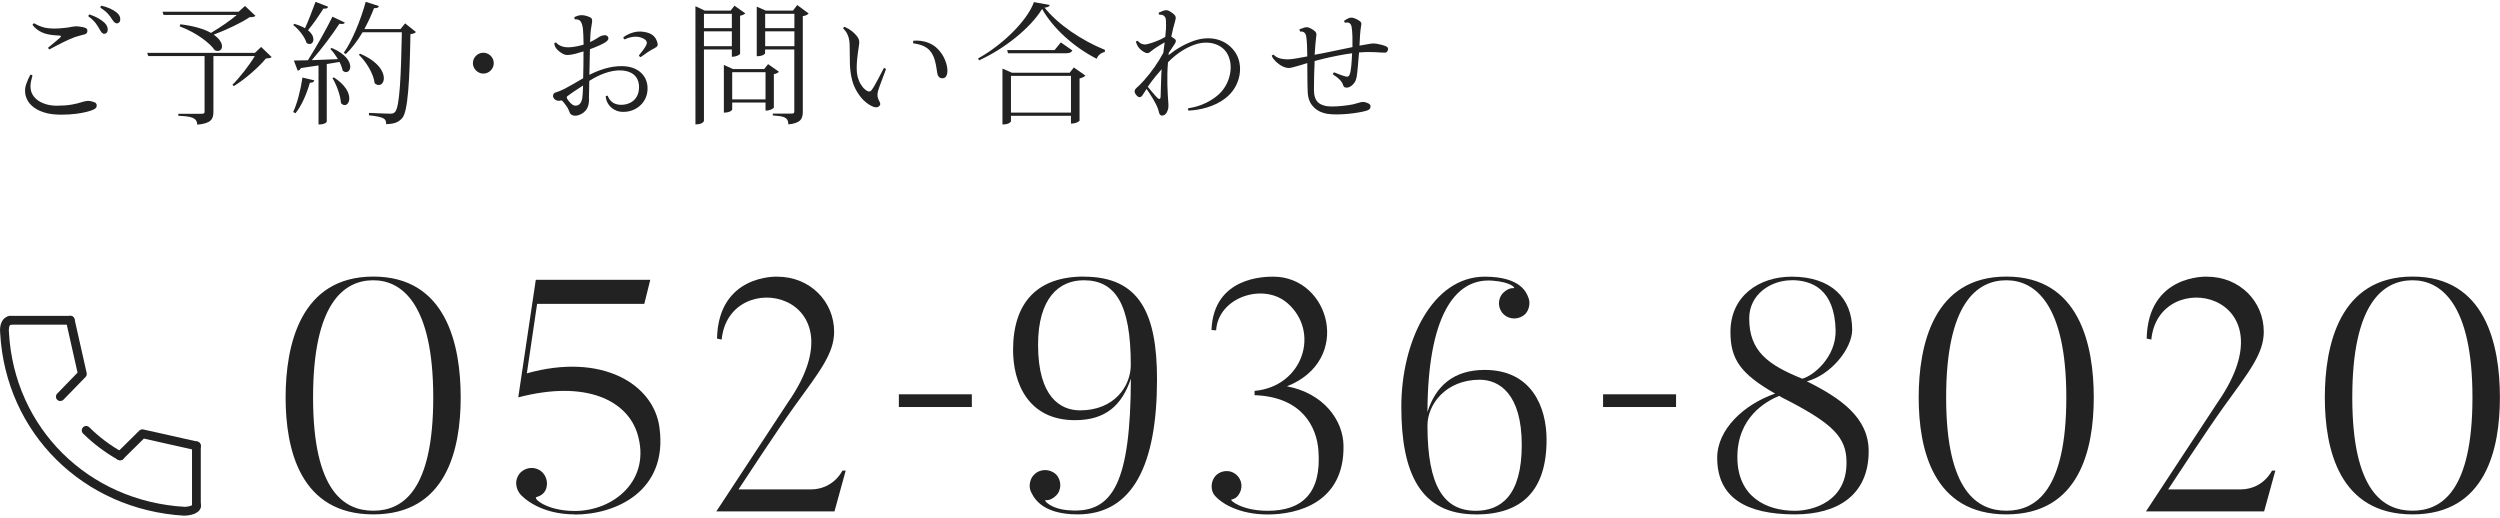
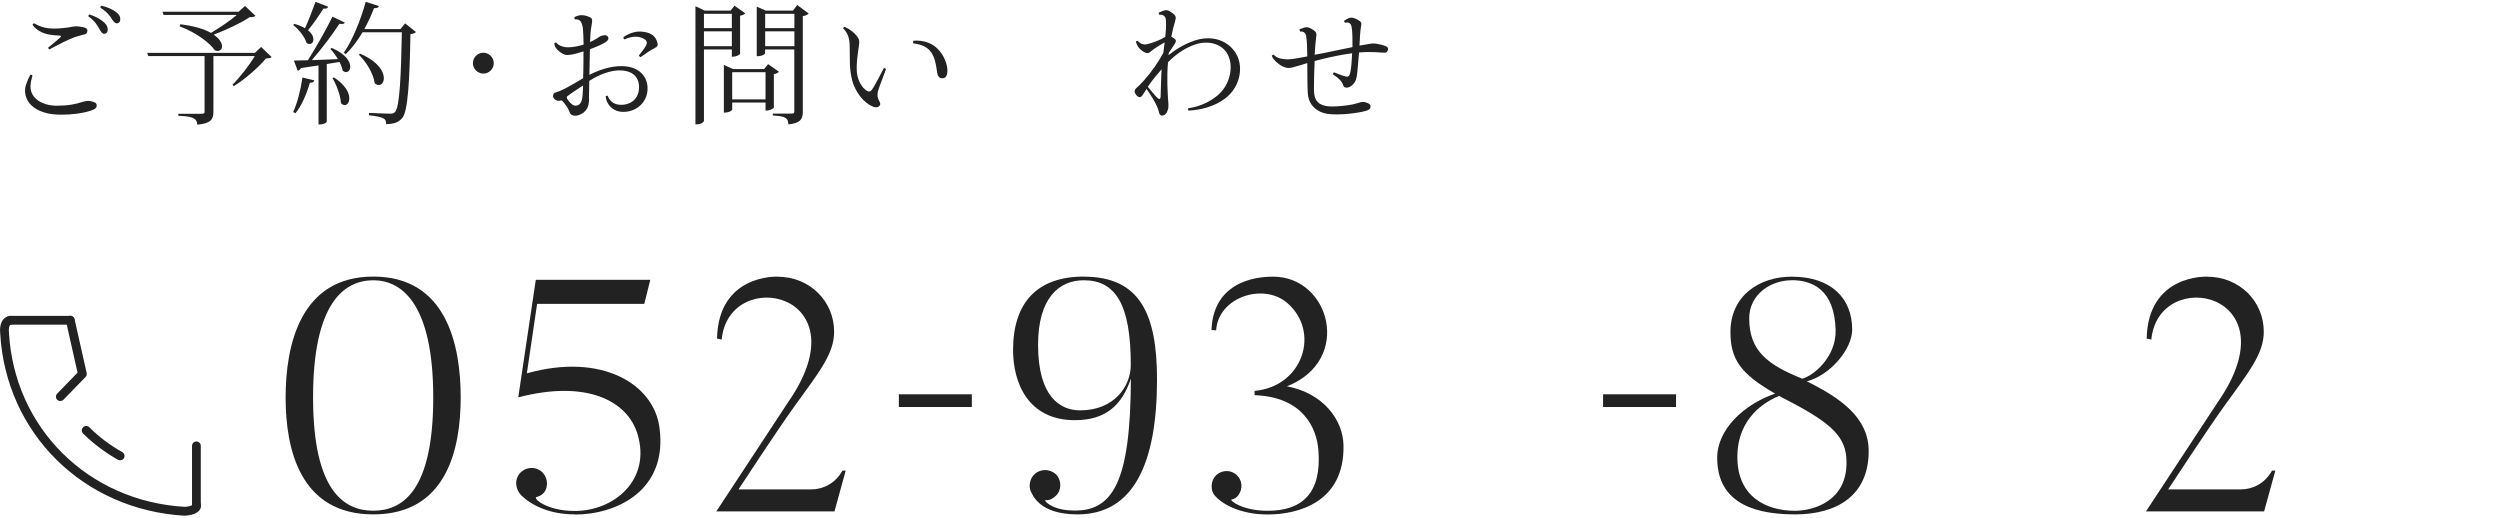
<svg xmlns="http://www.w3.org/2000/svg" viewBox="0 0 285 59">
  <defs>
    <style>.d{fill:none;}.e{fill:#222;}</style>
  </defs>
  <g id="a" />
  <g id="b">
    <g id="c">
      <g>
        <rect class="d" width="285" height="59" />
        <g>
          <g>
            <path class="e" d="M42.56,58.64c-8.34,0-10-7.4-10-13.33s1.66-13.78,10-13.78,9.96,7.81,9.96,13.78-1.66,13.33-9.96,13.33Zm0-26.69c-3.39,0-6.87,2.67-6.87,13.36s3.55,12.91,6.87,12.91,6.83-2.25,6.83-12.91-3.58-13.36-6.83-13.36Z" />
            <path class="e" d="M65.52,58.64c-3.88,0-5.88-1.88-6.26-2.36-.38-.49-.57-1.28-.26-1.91,.38-.86,1.43-1.28,2.34-.86,.87,.38,1.25,1.46,.87,2.33-.23,.49-.64,.71-1.06,.83-.42,.11,1.13,1.58,4.38,1.58,4.49,0,8.75-3.57,7.13-8.82-1.17-3.75-5.81-6.16-13.58-4.13l2-13.4h13.05l-.68,2.74h-12.22l-1.17,7.92c8.56-2.4,14.48,1.24,15.12,6.19,.98,7.24-4.98,9.91-9.66,9.91Z" />
            <path class="e" d="M96.41,53.65l-1.28,4.65h-13.47l8.19-12.46c8.68-12.5-6.75-15.65-7.58-7.13l-.53-.11c.15-7.36,6.86-7.06,6.86-7.06,3.77,0,6.49,2.85,6.49,6.27,0,2.48-1.62,4.5-4.56,8.56-1.77,2.44-6.34,9.42-6.34,9.42h8.3c1.28,0,2.72-.64,3.55-2.14h.38Z" />
            <path class="e" d="M102.47,46.4v-1.45h8.32v1.45h-8.32Z" />
            <path class="e" d="M123.56,31.54c6.38,0,8.34,4.24,8.34,11.71,0,9.65-2.72,15.39-9.05,15.39-4.38,0-5.13-2.21-5.36-2.67-.23-.56-.08-1.39,.38-1.84,.68-.71,1.77-.71,2.49-.08,.68,.68,.68,1.8,.04,2.44-.34,.34-.75,.56-1.21,.53-.26-.04,.57,1.05,2.79,1.16,4.9,.34,6.9-3.19,6.94-15.01-1.02,3-2.83,4.73-6.38,4.73-5.36,0-7.05-4.28-7.05-8,0-5.48,2.83-8.37,8.07-8.37Zm-.42,15.24c3.88,0,5.77-2.74,5.77-5.18,0-6.91-1.74-9.65-5.36-9.65-2.83,0-5.21,2.03-5.21,7.36,0,5.97,2.56,7.47,4.79,7.47Z" />
            <path class="e" d="M138.34,54.59c.41-.83,1.51-1.13,2.3-.68,.83,.45,1.13,1.46,.68,2.29-.19,.41-.53,.68-.94,.75-.23,.04,1.13,1.28,4.15,1.28,3.85,0,6.15-1.95,5.77-6.87-.19-2.67-1.85-6.12-7.28-6.31v-.49c5.51-.49,7.54-6.72,3.73-10.02-2.75-2.36-7.88-.64-8.11,3.12l-.53-.04c.23-6.08,6.11-6.08,7.05-6.08,6.45,0,9.09,9.53,1.55,12.5,4.19,.79,6.41,3.87,6.45,6.76,.11,6.49-5.21,7.85-8.64,7.85-3.21,0-5.32-1.24-6.11-2.25-.34-.45-.38-1.24-.08-1.8Z" />
-             <path class="e" d="M168.24,58.64c-6.38,0-8.49-4.8-8.49-12.27s3.55-14.83,9.51-14.83c4.19,0,4.79,1.91,4.98,2.4,.23,.53,.11,1.35-.34,1.84-.68,.68-1.81,.71-2.49,.04-.68-.64-.72-1.76-.04-2.44,.3-.3,.72-.56,1.17-.53,.3,.04-.23-.71-2.45-.86-4.38-.3-7.32,4.32-7.36,14.98,.94-2.97,2.98-4.8,6.53-4.8,5.36,0,7.05,4.24,7.05,7.96,0,5.82-2.83,8.52-8.07,8.52Zm.45-15.35c-3.88,0-5.96,2.82-5.96,5.22,0,6.94,1.89,9.72,5.51,9.72,2.83,0,5.24-1.69,5.24-7.51s-2.57-7.43-4.79-7.43Z" />
            <path class="e" d="M182.75,46.4v-1.45h8.32v1.45h-8.32Z" />
            <path class="e" d="M195.76,52.19c0-3.23,3.02-6.08,6.6-7.32-3.92-2.25-5.09-3.9-5.09-7.02,0-4.13,3.28-6.31,6.98-6.31,4.53,0,6.9,2.48,6.9,6.04,0,2.18-2.45,5.18-5.17,5.89,3.77,1.88,7.05,4.09,7.05,7.96,0,5.07-3.62,7.21-8.41,7.21-5.58,0-8.86-1.91-8.86-6.46Zm7.05-7.06c-1.51,.64-4.75,2.44-4.75,6.98s3.32,6.12,6.56,6.12c2.04,0,6-1.05,5.88-5.67-.04-2.7-1.62-4.24-6.41-6.76-.64-.34-.72-.34-1.28-.68Zm1.43-13.18c-2.38,0-4.83,1.61-4.83,4.35,0,3.75,2.15,5.29,6.04,6.87,1.24-.3,3.88-2.44,3.81-5.52-.11-4.62-2.64-5.71-5.02-5.71Z" />
-             <path class="e" d="M228.73,58.64c-8.34,0-10-7.4-10-13.33s1.66-13.78,10-13.78,9.96,7.81,9.96,13.78-1.66,13.33-9.96,13.33Zm0-26.69c-3.39,0-6.87,2.67-6.87,13.36s3.55,12.91,6.87,12.91,6.83-2.25,6.83-12.91-3.58-13.36-6.83-13.36Z" />
            <path class="e" d="M259.39,53.65l-1.28,4.65h-13.47l8.19-12.46c8.68-12.5-6.75-15.65-7.58-7.13l-.53-.11c.15-7.36,6.86-7.06,6.86-7.06,3.77,0,6.49,2.85,6.49,6.27,0,2.48-1.62,4.5-4.56,8.56-1.77,2.44-6.34,9.42-6.34,9.42h8.3c1.28,0,2.72-.64,3.54-2.14h.38Z" />
-             <path class="e" d="M275.03,58.64c-8.34,0-10-7.4-10-13.33s1.66-13.78,10-13.78,9.96,7.81,9.96,13.78-1.66,13.33-9.96,13.33Zm0-26.69c-3.39,0-6.87,2.67-6.87,13.36s3.55,12.91,6.87,12.91,6.83-2.25,6.83-12.91-3.58-13.36-6.83-13.36Z" />
          </g>
          <g>
            <path class="e" d="M3.48,9.91c.01,1.33,1.38,2.14,2.98,2.14,1.33,0,2.15-.17,3-.45,.23-.06,.48-.12,.77-.09,.2,.03,.46,.11,.61,.18,.14,.09,.21,.23,.18,.41-.03,.18-.11,.29-.47,.44-.3,.12-.85,.29-1.77,.42-1.13,.15-2.53,.17-3.41-.05-1.12-.27-2-.84-2.35-1.72-.21-.54-.23-1.1,0-1.69,.12-.35,.29-.71,.44-.98,.09-.02,.21,.03,.24,.11-.11,.42-.23,.77-.23,1.28Zm.41-7.26c.39,.23,.76,.39,1.2,.5,.54,.11,1,.12,1.62,.09,.47-.03,1.14-.1,1.44-.18,.3-.06,.57-.08,.83-.04,.21,.02,.59,.08,.8,.18,.12,.06,.2,.18,.18,.35-.02,.21-.11,.29-.29,.36-.42,.12-.73,.18-1.14,.32-.74,.26-2.09,.96-2.89,1.4-.08-.02-.14-.11-.15-.2,.47-.39,1.17-.95,1.38-1.16,.11-.12,.11-.21-.05-.21-.35-.03-.91-.04-1.35-.15-.61-.12-1.3-.45-1.76-1.07,.01-.08,.11-.17,.17-.18Zm6.18-.78c0-.11,.06-.18,.12-.23,.71,.23,1.36,.6,1.73,.96,.26,.26,.36,.51,.36,.78,0,.29-.14,.44-.35,.47-.18,.03-.35-.08-.56-.48-.29-.51-.54-.96-1.3-1.51Zm1.38-.99c-.01-.11,.05-.2,.11-.23,.67,.14,1.35,.45,1.73,.77,.29,.23,.41,.47,.42,.74,.02,.29-.12,.45-.32,.5-.2,.03-.35-.06-.59-.42-.3-.47-.58-.87-1.35-1.36Z" />
            <path class="e" d="M29.77,5.35l1.2,1.16c-.12,.1-.3,.14-.65,.15-.82,1.01-2.44,2.41-3.66,3.15l-.17-.14c.79-.77,1.94-2.24,2.56-3.28h-4.72v6.36c0,.8-.24,1.33-1.85,1.46,0-.84-.79-.95-2.15-1.01v-.23h2.6c.32,0,.39-.05,.39-.23V6.39h-6.42l-.12-.36h12.28l.71-.68Zm-9.2-2.58c1.62,.2,2.74,.56,3.48,.98,.97-.57,2.18-1.39,2.95-2.05h-8.36l-.11-.36h8.67l.73-.66,1.2,1.13c-.12,.11-.32,.14-.68,.15-.95,.65-2.68,1.46-4.09,1.99,.68,.47,.95,.96,.95,1.33,0,.32-.21,.53-.5,.53-.09,0-.21-.03-.32-.08-.54-.78-1.98-1.96-4.01-2.73l.08-.23Z" />
            <path class="e" d="M33.53,2.71c.51,.15,.92,.32,1.24,.51,.38-.84,.82-1.97,1.2-3.01l1.44,.56c-.06,.17-.2,.24-.54,.21-.53,.84-1.18,1.78-1.76,2.47,.45,.36,.62,.74,.62,1.04,0,.32-.2,.53-.44,.53-.11,0-.23-.04-.35-.14-.2-.69-.89-1.55-1.51-2.02l.11-.15Zm2.3,6.45c-.05,.18-.15,.27-.5,.27-.38,1.31-.97,2.67-1.65,3.48l-.26-.14c.44-.92,.85-2.47,1.06-3.93l1.35,.32Zm3.48-6.58c-.06,.11-.15,.15-.32,.15-.09,0-.18,0-.29-.03-.79,1.21-2.01,2.85-3.16,4.16,.88-.03,1.91-.08,2.98-.12-.26-.44-.57-.86-.86-1.16l.15-.12c1.62,.69,2.12,1.57,2.12,2.14,0,.36-.21,.62-.48,.62-.12,0-.26-.06-.39-.18-.06-.3-.18-.63-.36-.98-.42,.08-.91,.15-1.45,.24v6.57s-.11,.32-.94,.32V7.46c-.61,.09-1.27,.2-2.01,.3-.08,.2-.23,.27-.36,.3l-.44-1.16c.38,0,.94-.02,1.6-.03,.95-1.51,2.09-3.51,2.8-4.97l1.42,.68Zm-1.23,6.25c1.32,.87,1.74,1.76,1.74,2.38,0,.47-.24,.77-.53,.77-.14,0-.29-.08-.42-.23-.05-.87-.51-2.09-.97-2.85l.18-.08Zm8.1-6.17l1.24,.99c-.12,.12-.3,.21-.63,.24-.09,5.18-.27,8.92-.97,9.61-.42,.44-.85,.63-1.8,.65,0-.59-.14-.81-1.97-1.01l.02-.27c.76,.03,1.88,.09,2.38,.09,.3,0,.42-.03,.59-.2,.53-.56,.68-4.23,.77-9.08h-4.48c-.58,.98-1.23,1.84-1.91,2.48l-.23-.14c.92-1.31,1.89-3.6,2.5-5.81l1.51,.48c-.08,.17-.18,.27-.56,.24-.32,.83-.7,1.63-1.1,2.38h4.12l.53-.66Zm-5.13,3.46c2.06,.89,2.71,2.03,2.71,2.79,0,.47-.26,.78-.58,.78-.15,0-.32-.06-.47-.21-.12-1.07-.98-2.46-1.8-3.24l.14-.12Z" />
            <path class="e" d="M53.91,7.2c0-.65,.54-1.19,1.19-1.19s1.19,.54,1.19,1.19-.54,1.19-1.19,1.19-1.19-.56-1.19-1.19Z" />
            <path class="e" d="M67.16,11.3c-.02,.51-.09,.8-.24,1.08-.18,.32-.54,.62-.94,.74-.51,.17-.86,.02-1.01-.23-.06-.12-.09-.24-.17-.41-.09-.23-.41-.66-.61-.89-.06-.08-.14-.14-.24-.14-.14,.05-.24,.05-.38,.03-.14-.03-.24-.08-.32-.15-.15-.14-.21-.26-.2-.42,0-.2,.11-.32,.35-.39,.21-.06,.59-.2,.95-.39,.58-.3,1.39-.77,2.13-1.21,.03-.86,.04-2,.04-3.06-.54,.17-1.15,.35-1.54,.39-.38,.05-.58,.02-.86-.14-.24-.12-.61-.44-.73-.62-.11-.15-.17-.32-.21-.53,.05-.06,.12-.12,.21-.12,.17,.21,.41,.36,.67,.44,.23,.09,.5,.12,.88,.11,.51-.03,1.08-.15,1.59-.3-.01-.8-.04-1.48-.08-1.84-.05-.38-.15-.68-.3-.86-.15-.15-.32-.2-.59-.18-.08-.05-.09-.18-.08-.26,.2-.08,.39-.18,.65-.21,.27-.05,.73,.04,1.07,.2,.32,.14,.38,.24,.21,1.13-.09,.45-.12,1.1-.14,1.73,.32-.15,.62-.32,.85-.47,.24-.18,.47-.26,.65-.3,.29-.06,.44,.03,.53,.15,.09,.15,.11,.33-.14,.53-.3,.26-1.2,.65-1.91,.9-.02,.66-.03,1.79-.06,2.92,1.11-.56,2.42-1.02,3.77-.99,1.92,.04,2.91,1.23,2.86,2.62-.03,1.46-1.17,2.46-2.47,2.58-.53,.04-.91,0-1.36-.26-.5-.3-.88-.81-.94-1.49,.05-.06,.15-.09,.23-.08,.2,.57,.65,1.02,1.48,1.04,.97,.03,2.06-.53,2.09-1.96,.03-.9-.42-1.84-1.95-1.96-1.29-.09-2.71,.54-3.72,1.19l-.04,2.05Zm-2.54-.29c-.02,.09,0,.17,.03,.24,.14,.23,.39,.54,.65,.71,.18,.12,.5,.12,.7-.03,.42-.3,.42-.93,.47-2.18-.65,.42-1.38,.89-1.79,1.22l-.06,.05Zm9.99-5.51c-.45,.2-1.04,.63-1.57,1.01-.08-.02-.18-.09-.2-.2,.33-.39,.7-.87,.85-1.21,.09-.21,.06-.41-.12-.56-.27-.2-.56-.32-.94-.35-.39-.04-.94,.06-1.42,.3-.08-.03-.15-.14-.15-.23,.44-.36,1.07-.59,1.56-.65,.51-.06,1.11,.05,1.47,.21,.38,.18,.51,.35,.67,.59,.11,.2,.18,.38,.21,.57,.03,.23-.03,.36-.35,.5Z" />
            <path class="e" d="M83.43,5.64h-3.18V13.77s-.06,.41-.97,.41V.71l1.06,.5h2.95l.44-.56,1.23,.87c-.09,.11-.32,.23-.59,.27V6.15s-.29,.32-.94,.32v-.83Zm0-4.07h-3.18v1.64h3.18V1.57Zm-3.18,3.7h3.18v-1.7h-3.18v1.7Zm8.55,2.91c-.09,.11-.32,.23-.58,.27v3.83s-.3,.33-.95,.33v-.92h-3.8v.8s-.14,.35-.95,.35V7.4l1.03,.47h3.57l.44-.56,1.24,.87Zm-5.33,3.15h3.8v-3.1h-3.8v3.1ZM90.89,.58l1.3,.96c-.11,.12-.35,.26-.67,.3V12.73c0,.78-.21,1.31-1.65,1.45,0-.89-.65-.93-1.77-1.02v-.21h2.12c.26,0,.33-.06,.33-.23V5.64h-3.33v.44s-.14,.33-.95,.33V.76l1.03,.45h3.1l.48-.63Zm-.33,.99h-3.33v1.64h3.33V1.57Zm-3.33,3.7h3.33v-1.7h-3.33v1.7Z" />
            <path class="e" d="M96.29,3.06c.65,.29,1.11,.69,1.39,1.05,.29,.38,.32,.59,.23,1.16-.35,2.23-.3,3.16-.01,3.87,.21,.57,.61,1.05,.97,1.23,.23,.12,.38,.06,.51-.12,.38-.51,1.06-1.9,1.38-2.49,.09-.01,.21,.05,.24,.12-.12,.39-.77,1.99-.91,2.52-.11,.45-.06,.75,.14,1.11,.14,.26,.17,.41,.03,.56-.14,.17-.38,.21-.68,.11-.29-.12-.7-.33-1.13-.75-.54-.54-1.08-1.4-1.3-2.27-.36-1.39-.24-2.38-.29-4.04-.03-1.13-.44-1.55-.74-1.9,.03-.09,.08-.15,.18-.17Zm7.84,1.58c1.21-.09,2.19,.33,2.75,.92,.52,.51,.89,1.19,1.06,1.93,.09,.42,.11,.84-.05,1.15-.14,.27-.39,.33-.65,.26-.24-.08-.35-.29-.41-.66-.06-.39-.15-1.25-.45-1.88-.44-.98-1.27-1.28-2.27-1.42-.03-.09-.03-.2,.02-.29Z" />
-             <path class="e" d="M111.5,6.66c2.62-1.43,5.56-4.19,6.37-6.42l1.8,.33c-.05,.18-.21,.26-.59,.3,1.54,1.93,4.21,3.73,6.89,4.82l-.03,.24c-.45,.08-.8,.42-.92,.77-2.63-1.34-4.98-3.48-6.22-5.68-1.33,2.18-4.3,4.55-7.19,5.86l-.11-.23Zm10.44,1.63l.48-.6,1.32,.93c-.11,.12-.35,.26-.67,.32v4.82s-.29,.33-.98,.33v-.89h-6.84v.63s-.12,.36-.97,.36V7.82l1.08,.47h6.58Zm-1.01-3.46l1.32,.92c-.12,.23-.3,.32-.71,.32h-6.63l-.09-.36h5.4l.71-.87Zm-5.68,8.01h6.84v-4.19h-6.84v4.19Z" />
            <path class="e" d="M133.22,6.28c.95-.75,1.86-1.27,2.89-1.63,1.8-.63,3.59-.21,4.62,1.19,1.12,1.49,.76,4.01-1.06,5.38-1.23,.95-2.88,1.33-4.18,1.39-.05-.04-.08-.2-.03-.27,1.48-.2,2.74-.89,3.53-1.63,1.12-1.05,1.63-2.86,1.09-4.23-.56-1.49-2.32-1.94-3.86-1.4-.88,.3-1.98,.9-3.07,2.02-.15,1.78-.05,3.45,.05,4.8,.01,.21,0,.47-.08,.66-.04,.15-.15,.35-.24,.44-.27,.24-.62,.27-.74-.12-.03-.12-.08-.35-.14-.5-.23-.65-.92-1.72-1.29-2.24-.2,.32-.41,.65-.5,.77-.2,.24-.42,.21-.61,0-.18-.2-.3-.39-.24-.6,.06-.2,.24-.33,.48-.54l.06-.06c.11-.1,.29-.3,.51-.54,.82-.9,1.67-2.12,2.21-3.15,.04-.41,.11-.8,.15-1.19-.39,.21-.85,.51-1.2,.74-.18,.14-.26,.2-.45,.35-.15,.14-.32,.18-.54,.09-.42-.18-.68-.47-.82-.66-.06-.08-.18-.32-.27-.57,.03-.08,.14-.14,.2-.12,.17,.17,.35,.32,.54,.36,.24,.08,.42,.05,.61,0,.5-.12,1.36-.42,2-.81,.08-.66,.11-1.25,.08-1.67,0-.32-.01-.51-.18-.69-.15-.17-.35-.18-.57-.17-.06-.05-.09-.17-.08-.24,.18-.08,.38-.15,.56-.23,.23-.06,.41-.08,.63,.04,.23,.12,.47,.3,.59,.42,.18,.2,.2,.32,.12,.63-.09,.38-.2,.72-.26,.96-.06,.26-.12,.57-.2,.92,.17,.09,.32,.2,.42,.29,.18,.15,.09,.36-.09,.63-.2,.29-.36,.53-.62,.92l-.03,.27Zm-2.36,3.63c.32,.36,.85,1.05,1.15,1.31,.15,.12,.29,.06,.3-.18,.03-.42,.03-1.57,.08-2.59,.02-.18,.02-.36,.04-.56-.44,.5-1.01,1.17-1.5,1.88l-.08,.14Z" />
            <path class="e" d="M150.55,6.12c1.06-.21,2.69-.56,3.63-.75,.01-.72,.01-1.67-.09-2.26-.06-.36-.24-.65-.76-.51-.05-.04-.11-.17-.09-.24,.17-.11,.33-.21,.47-.27,.18-.08,.36-.11,.56-.05,.23,.06,.54,.21,.74,.36,.18,.14,.23,.24,.15,.59-.09,.47-.15,1.46-.18,2.21,.38-.06,.71-.12,1.04-.18,.36-.08,.61-.08,.94-.03,.36,.06,.83,.18,1.04,.29,.15,.06,.26,.17,.24,.33-.01,.08-.04,.18-.09,.24-.06,.11-.15,.17-.36,.15-.38,.02-1.3-.15-2.86-.02-.08,.96-.18,2.29-.27,2.79-.05,.23-.12,.48-.26,.66-.15,.21-.47,.56-.89,.56-.24,0-.33-.09-.41-.32-.06-.2-.14-.33-.3-.51-.21-.24-.54-.48-.85-.69,.02-.09,.06-.18,.12-.23,.41,.17,1.04,.41,1.35,.48,.23,.06,.33,0,.42-.18,.2-.41,.26-1.6,.3-2.47-.95,.12-2.38,.41-3.24,.62-.38,.09-.73,.18-1.03,.26-.05,1.05-.08,2.17-.08,3.27,0,.69,.15,1.11,.44,1.42,.36,.36,.97,.5,1.57,.5,.85,0,1.79-.12,2.42-.24,.23-.06,.47-.12,.77-.21,.24-.08,.41-.08,.61-.05,.15,.05,.36,.11,.5,.21,.12,.09,.17,.23,.12,.42-.05,.17-.17,.27-.48,.36-.92,.27-3.06,.54-4.41,.35-.54-.09-1.1-.3-1.54-.74-.48-.47-.67-1.02-.71-1.72-.05-.84-.03-2.52-.05-3.33-.53,.17-1.03,.32-1.6,.47-.39,.11-.68,.15-1.14-.06-.3-.12-.67-.41-.89-.63-.17-.17-.32-.36-.42-.6,.03-.08,.14-.14,.21-.14,.15,.17,.41,.35,.77,.44,.39,.09,.71,.11,1.13,.08,.39-.03,1.15-.17,1.94-.32-.01-.8-.03-1.72-.11-2.21-.04-.35-.21-.68-.7-.62-.05-.05-.08-.18-.08-.26,.18-.06,.32-.12,.48-.17,.2-.08,.38-.08,.57-.03,.23,.08,.5,.24,.71,.42,.15,.14,.21,.29,.15,.6-.08,.54-.12,1.23-.18,2.08l.64-.12Z" />
          </g>
          <g>
            <path class="e" d="M21.02,58.79C9.47,58.11,.65,49.36,.02,37.98c-.11-1.07,.29-1.83,1.05-1.96,.26-.05,.53,.13,.58,.4,.05,.27-.13,.53-.4,.58-.22,.04-.27,.55-.23,.9,.6,10.89,9.03,19.24,20.04,19.88,.34,0,.78-.12,.87-.22,0-.28,.21-.46,.49-.46s.49,.26,.49,.54c0,.9-1.22,1.14-1.87,1.14Z" />
            <path class="e" d="M13.68,52.47c-.08,0-.17-.02-.24-.06-1.45-.82-2.79-1.82-3.97-2.99-.2-.19-.2-.51,0-.71,.19-.2,.51-.2,.71,0,1.12,1.11,2.38,2.06,3.76,2.83,.24,.14,.33,.44,.19,.68-.09,.16-.26,.25-.43,.25Z" />
-             <path class="e" d="M13.68,52.47c-.13,0-.26-.05-.35-.15-.19-.2-.19-.51,0-.71l2.55-2.52c.12-.12,.29-.17,.46-.13l6.16,1.38c.27,.06,.44,.33,.38,.6-.06,.27-.32,.44-.59,.38l-5.89-1.32-2.36,2.33c-.1,.1-.22,.14-.35,.14Z" />
            <path class="e" d="M6.88,45.72c-.12,0-.25-.05-.35-.14-.2-.19-.2-.51-.01-.71l2.32-2.39-1.32-5.87c-.06-.27,.11-.54,.38-.6,.26-.07,.54,.11,.6,.38l1.38,6.13c.04,.16-.01,.34-.13,.46l-2.51,2.58c-.1,.1-.23,.15-.36,.15Z" />
            <path class="e" d="M8,37.01H1.15c-.28,0-.5-.22-.5-.5s.22-.5,.5-.5h6.85c.28,0,.5,.22,.5,.5s-.22,.5-.5,.5Z" />
            <path class="e" d="M22.39,58.15c-.28,0-.5-.22-.5-.5v-6.82c0-.28,.22-.5,.5-.5s.5,.22,.5,.5v6.82c0,.28-.22,.5-.5,.5Z" />
          </g>
        </g>
      </g>
    </g>
  </g>
</svg>